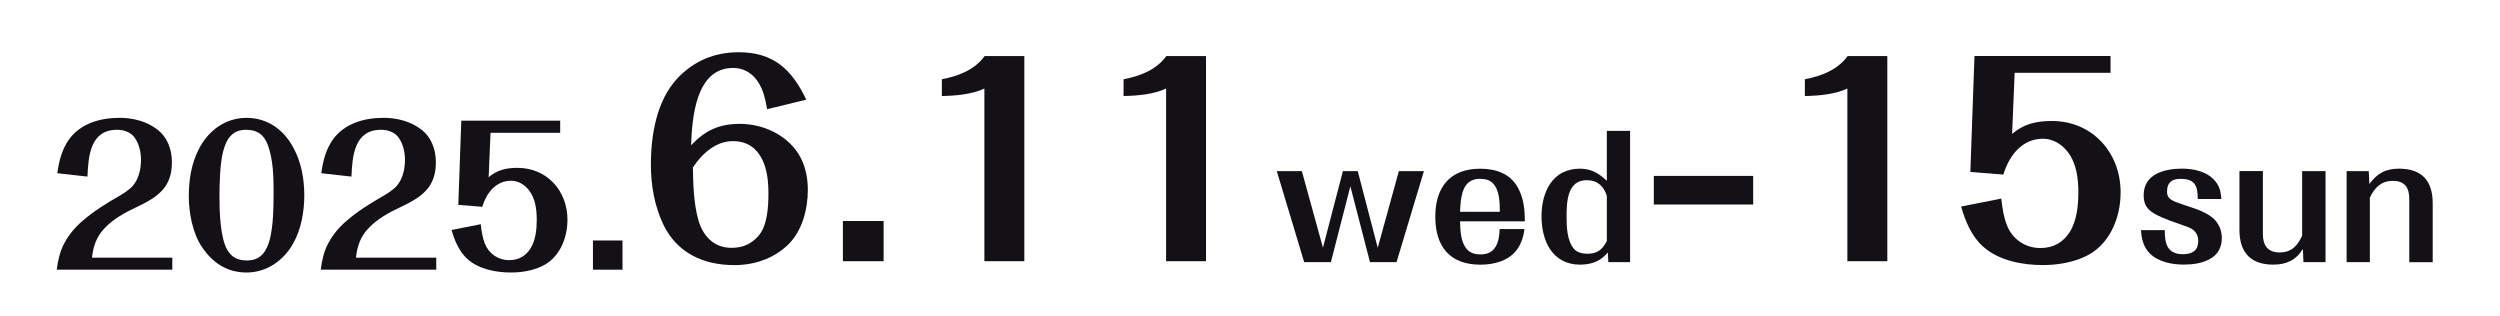
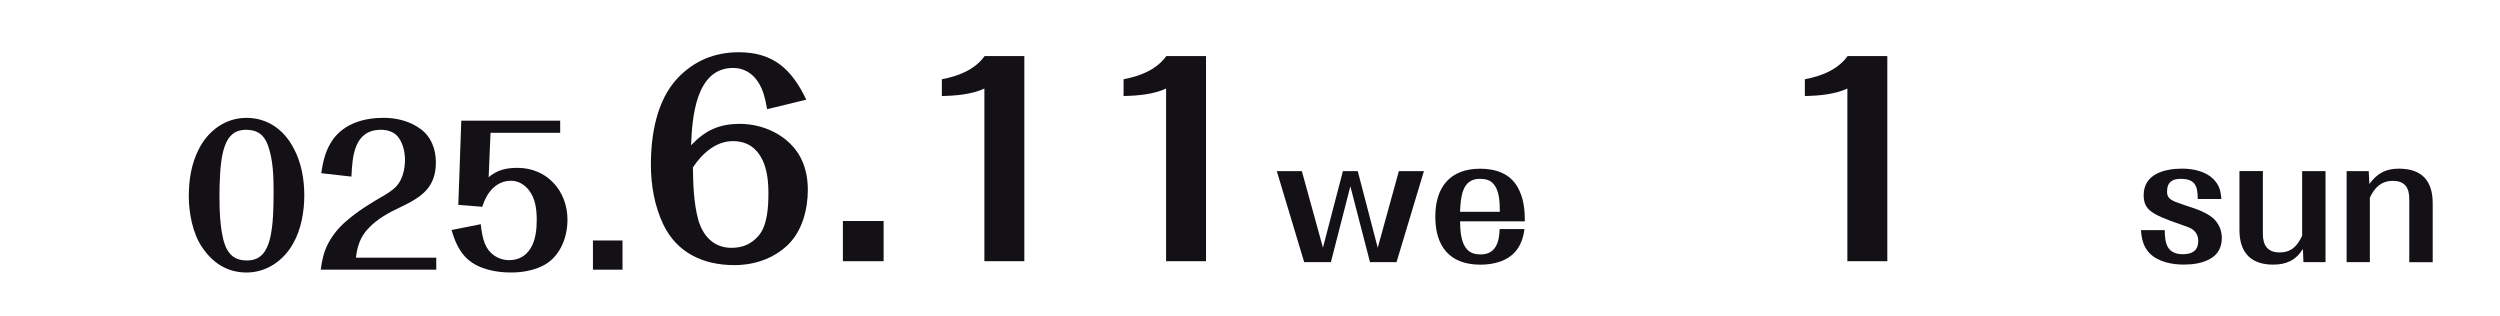
<svg xmlns="http://www.w3.org/2000/svg" id="_レイヤー_2" viewBox="0 0 903 114">
  <defs>
    <style>.cls-1{fill:none;}.cls-2{fill:#141116;}</style>
  </defs>
  <g id="_レイヤー_1-2">
-     <path class="cls-2" d="M20.71,62.58c.61-4.6,1.69-8.72,4.33-12.38,4.19-5.61,11.09-7.64,18.19-7.64,4.73,0,9.67,1.22,13.46,4.12,3.79,2.84,5.41,7.3,5.41,11.97,0,9.26-5.41,12.65-12.78,16.16-4.26,2.03-8.25,4.13-11.56,7.64-2.91,3.04-4.06,6.42-4.53,10.62h29.01v4.33H20.5c.41-3.11,1.01-6.02,2.37-8.86,1.69-3.38,3.99-6.22,6.83-8.66,4.26-3.72,9.06-6.63,14-9.47,2.1-1.28,4.12-2.64,5.34-4.8,1.35-2.37,1.89-5.21,1.89-7.91s-.68-5.75-2.3-7.98c-1.42-2.03-3.92-2.84-6.36-2.84-9.74,0-10.35,9.6-10.68,16.91l-10.89-1.22Z" />
    <path class="cls-2" d="M105.85,88.01c-3.45,6.15-9.6,10.42-16.77,10.42s-12.38-3.58-16.16-9.26c-3.38-5-4.73-12.38-4.73-18.33s.95-11.7,3.58-16.91c3.38-6.7,9.6-11.36,17.25-11.36s13.53,4.33,16.97,10.82c2.84,5.21,3.92,11.23,3.92,17.11s-1.08,12.31-4.06,17.52ZM97.53,86.18c1.22-5.14,1.29-11.56,1.29-16.91s-.13-11.29-1.96-16.57c-1.35-3.92-3.79-5.82-7.98-5.82-5.14,0-7.17,3.45-8.32,7.98-1.08,4.12-1.29,11.56-1.29,15.89,0,5.41.2,14.74,2.77,19.41,1.62,2.84,3.92,3.92,7.17,3.92,5.07,0,7.17-3.38,8.32-7.91Z" />
    <path class="cls-2" d="M116.05,62.58c.61-4.6,1.69-8.72,4.33-12.38,4.19-5.61,11.09-7.64,18.19-7.64,4.73,0,9.67,1.22,13.46,4.12,3.79,2.84,5.41,7.3,5.41,11.97,0,9.26-5.41,12.65-12.78,16.16-4.26,2.03-8.25,4.13-11.56,7.64-2.91,3.04-4.06,6.42-4.53,10.62h29.01v4.33h-41.73c.41-3.11,1.01-6.02,2.37-8.86,1.69-3.38,3.99-6.22,6.83-8.66,4.26-3.72,9.06-6.63,14-9.47,2.1-1.28,4.12-2.64,5.34-4.8,1.35-2.37,1.89-5.21,1.89-7.91s-.68-5.75-2.3-7.98c-1.42-2.03-3.92-2.84-6.36-2.84-9.74,0-10.35,9.6-10.68,16.91l-10.89-1.22Z" />
    <path class="cls-2" d="M202.34,43.58v4.4h-25.16l-.68,16.03c3.04-2.57,6.22-3.38,10.41-3.38,10.62,0,18.06,8.25,18.06,18.73,0,6.83-2.98,14-9.47,16.91-3.38,1.56-7.3,2.16-10.96,2.16-5.34,0-11.5-1.15-15.62-4.8-3.11-2.77-4.67-6.63-5.82-10.55l10.55-2.1c.27,2.43.61,4.8,1.49,7.03,1.42,3.58,4.73,5.95,8.79,5.95,3.52,0,6.09-1.62,7.71-4.26,1.83-2.91,2.23-6.9,2.23-10.28,0-3.79-.47-7.71-2.84-10.75-1.62-2.03-3.85-3.38-6.42-3.38-5.61,0-8.93,4.53-10.41,9.4l-8.66-.68,1.08-30.43h35.71Z" />
    <path class="cls-2" d="M214.17,97.41v-10.55h10.68v10.55h-10.68Z" />
    <path class="cls-2" d="M277.08,39.43c-.65-3.54-1.3-6.89-3.35-9.96-1.96-2.98-5.03-4.93-8.94-4.93-13.5,0-14.8,17.97-15.17,27.93,5.03-5.31,10.05-7.73,17.59-7.73,8.29,0,16.76,3.82,21.23,10.89,2.42,3.91,3.35,8.38,3.35,12.94,0,7.07-2.05,15.08-7.45,20.11-5.21,4.84-12.01,7.08-19.08,7.08-11.08,0-20.57-4.28-25.6-14.52-3.26-6.79-4.56-14.34-4.56-21.78,0-10.71,2.05-23.18,9.68-31.28,5.96-6.24,13.41-9.31,22.06-9.31,12.57,0,19.18,6.24,24.39,17.13l-14.15,3.44ZM252.13,79.09c1.58,5.87,5.49,10.43,12.1,10.43,4.28,0,7.35-1.58,9.78-4.38,3.26-3.82,3.54-10.71,3.54-15.45,0-4.1-.46-8.56-2.23-12.1-1.96-3.91-5.21-6.61-10.61-6.61-6.24,0-11.17,4.56-14.43,9.5.09,6.14.28,12.66,1.86,18.62Z" />
    <path class="cls-2" d="M304.45,94.35v-14.52h14.71v14.52h-14.71Z" />
    <path class="cls-2" d="M340.2,28.63c5.87-1.12,11.82-3.35,15.45-8.38h14.34v74.1h-14.43V31.98c-4.56,2.14-10.43,2.61-15.36,2.7v-6.05Z" />
    <path class="cls-2" d="M405.83,28.63c5.87-1.12,11.82-3.35,15.45-8.38h14.34v74.1h-14.43V31.98c-4.56,2.14-10.43,2.61-15.36,2.7v-6.05Z" />
    <path class="cls-2" d="M497.65,89.45l7.62-27.64h9.05l-9.89,32.88h-9.59l-7.09-27.4-7.03,27.4h-9.65l-9.89-32.88h9.05l7.62,27.64,7.21-27.64h5.36l7.21,27.64Z" />
    <path class="cls-2" d="M527.37,79.92c.12,3.51.18,7.62,2.68,10.31,1.25,1.31,3.04,1.67,4.77,1.67,5.48,0,6.73-4.53,6.85-9.17h8.99c-.42,2.74-1.13,5.3-2.8,7.51-3.04,4.05-8.28,5.36-13.11,5.36-11.14,0-16.32-6.61-16.32-17.33s5.36-17.33,16.2-17.33c5.42,0,10.72,1.61,13.58,6.73,2.14,3.87,2.56,7.92,2.56,12.27h-23.41ZM539.29,66.27c-1.19-1.37-3.1-1.67-4.83-1.67-6.55,0-6.85,6.97-7.09,11.91h14.36c-.06-3.4,0-7.57-2.44-10.25Z" />
-     <path class="cls-2" d="M588.79,47.27v47.42h-7.86l-.18-3.51c-2.56,3.16-5.96,4.41-10.01,4.41-10.07,0-13.94-8.64-13.94-17.45s3.93-17.22,13.94-17.22c3.93,0,6.91,1.73,9.65,4.41v-18.05h8.4ZM573.12,65.08c-7.09,0-7.27,7.98-7.27,13.28,0,3.69.18,8.7,2.74,11.62,1.25,1.31,3.04,1.67,4.77,1.67,3.63,0,5.42-1.49,7.03-4.59v-16.32c-1.13-3.51-3.39-5.66-7.27-5.66Z" />
-     <path class="cls-2" d="M633.25,63.54v10.33h-35.89v-10.33h35.89Z" />
    <path class="cls-2" d="M651.91,28.63c5.87-1.12,11.82-3.35,15.45-8.38h14.34v74.1h-14.43V31.98c-4.56,2.14-10.43,2.61-15.36,2.7v-6.05Z" />
-     <path class="cls-2" d="M762.33,20.25v6.05h-34.63l-.93,22.06c4.19-3.54,8.56-4.66,14.34-4.66,14.62,0,24.86,11.36,24.86,25.79,0,9.4-4.1,19.27-13.03,23.27-4.65,2.14-10.05,2.98-15.08,2.98-7.35,0-15.83-1.58-21.5-6.61-4.28-3.82-6.42-9.12-8.01-14.52l14.52-2.89c.37,3.35.84,6.61,2.05,9.68,1.95,4.93,6.52,8.19,12.1,8.19,4.84,0,8.38-2.23,10.61-5.87,2.51-4,3.07-9.5,3.07-14.15,0-5.21-.65-10.61-3.91-14.8-2.23-2.79-5.31-4.66-8.84-4.66-7.73,0-12.29,6.24-14.34,12.94l-11.92-.93,1.49-41.89h49.15Z" />
    <path class="cls-2" d="M793.82,71.87c0-4.65-.89-7.27-6.2-7.27-3.1,0-4.88,1.31-4.88,4.53,0,1.61.42,2.74,3.1,3.81,1.49.6,4.77,1.67,6.73,2.32,2.14.71,5.42,2.2,7.03,3.75,1.91,1.85,2.92,4.29,2.92,6.91,0,3.4-1.37,6.08-4.41,7.68-2.86,1.55-6.14,1.97-9.35,1.97-4.29,0-9.29-.95-12.39-4.17-2.2-2.26-2.86-5.24-3.04-8.28h8.58c0,4.77.83,8.7,6.55,8.7,3.34,0,5.54-1.25,5.54-4.83,0-2.44-1.31-4.11-3.81-5-1.55-.54-3.93-1.37-6.31-2.26-2.03-.77-4.05-1.61-5.6-2.5-2.8-1.61-3.99-3.4-3.99-6.73,0-7.74,7.68-9.59,13.94-9.59,4.53,0,9.77,1.25,12.45,5.24,1.19,1.73,1.55,3.69,1.67,5.72h-8.52Z" />
    <path class="cls-2" d="M831.52,61.81h8.46v32.88h-7.98l-.18-4.77c-2.62,4.17-6.08,5.66-10.78,5.66-7.09,0-12.15-3.46-12.15-12.45v-21.33h8.46v22.76c0,4.05,1.73,6.61,6.02,6.61s6.43-2.32,8.16-6.02v-23.35Z" />
    <path class="cls-2" d="M856,94.69h-8.4v-32.88h7.98l.24,4.65c2.8-3.87,5.96-5.54,10.66-5.54,8.28,0,12.21,4.35,12.21,12.51v21.27h-8.46v-22.82c0-4.11-1.61-6.55-5.96-6.55-4.05,0-6.55,2.32-8.28,6.08v23.29Z" />
    <rect class="cls-1" width="903" height="114" />
  </g>
</svg>